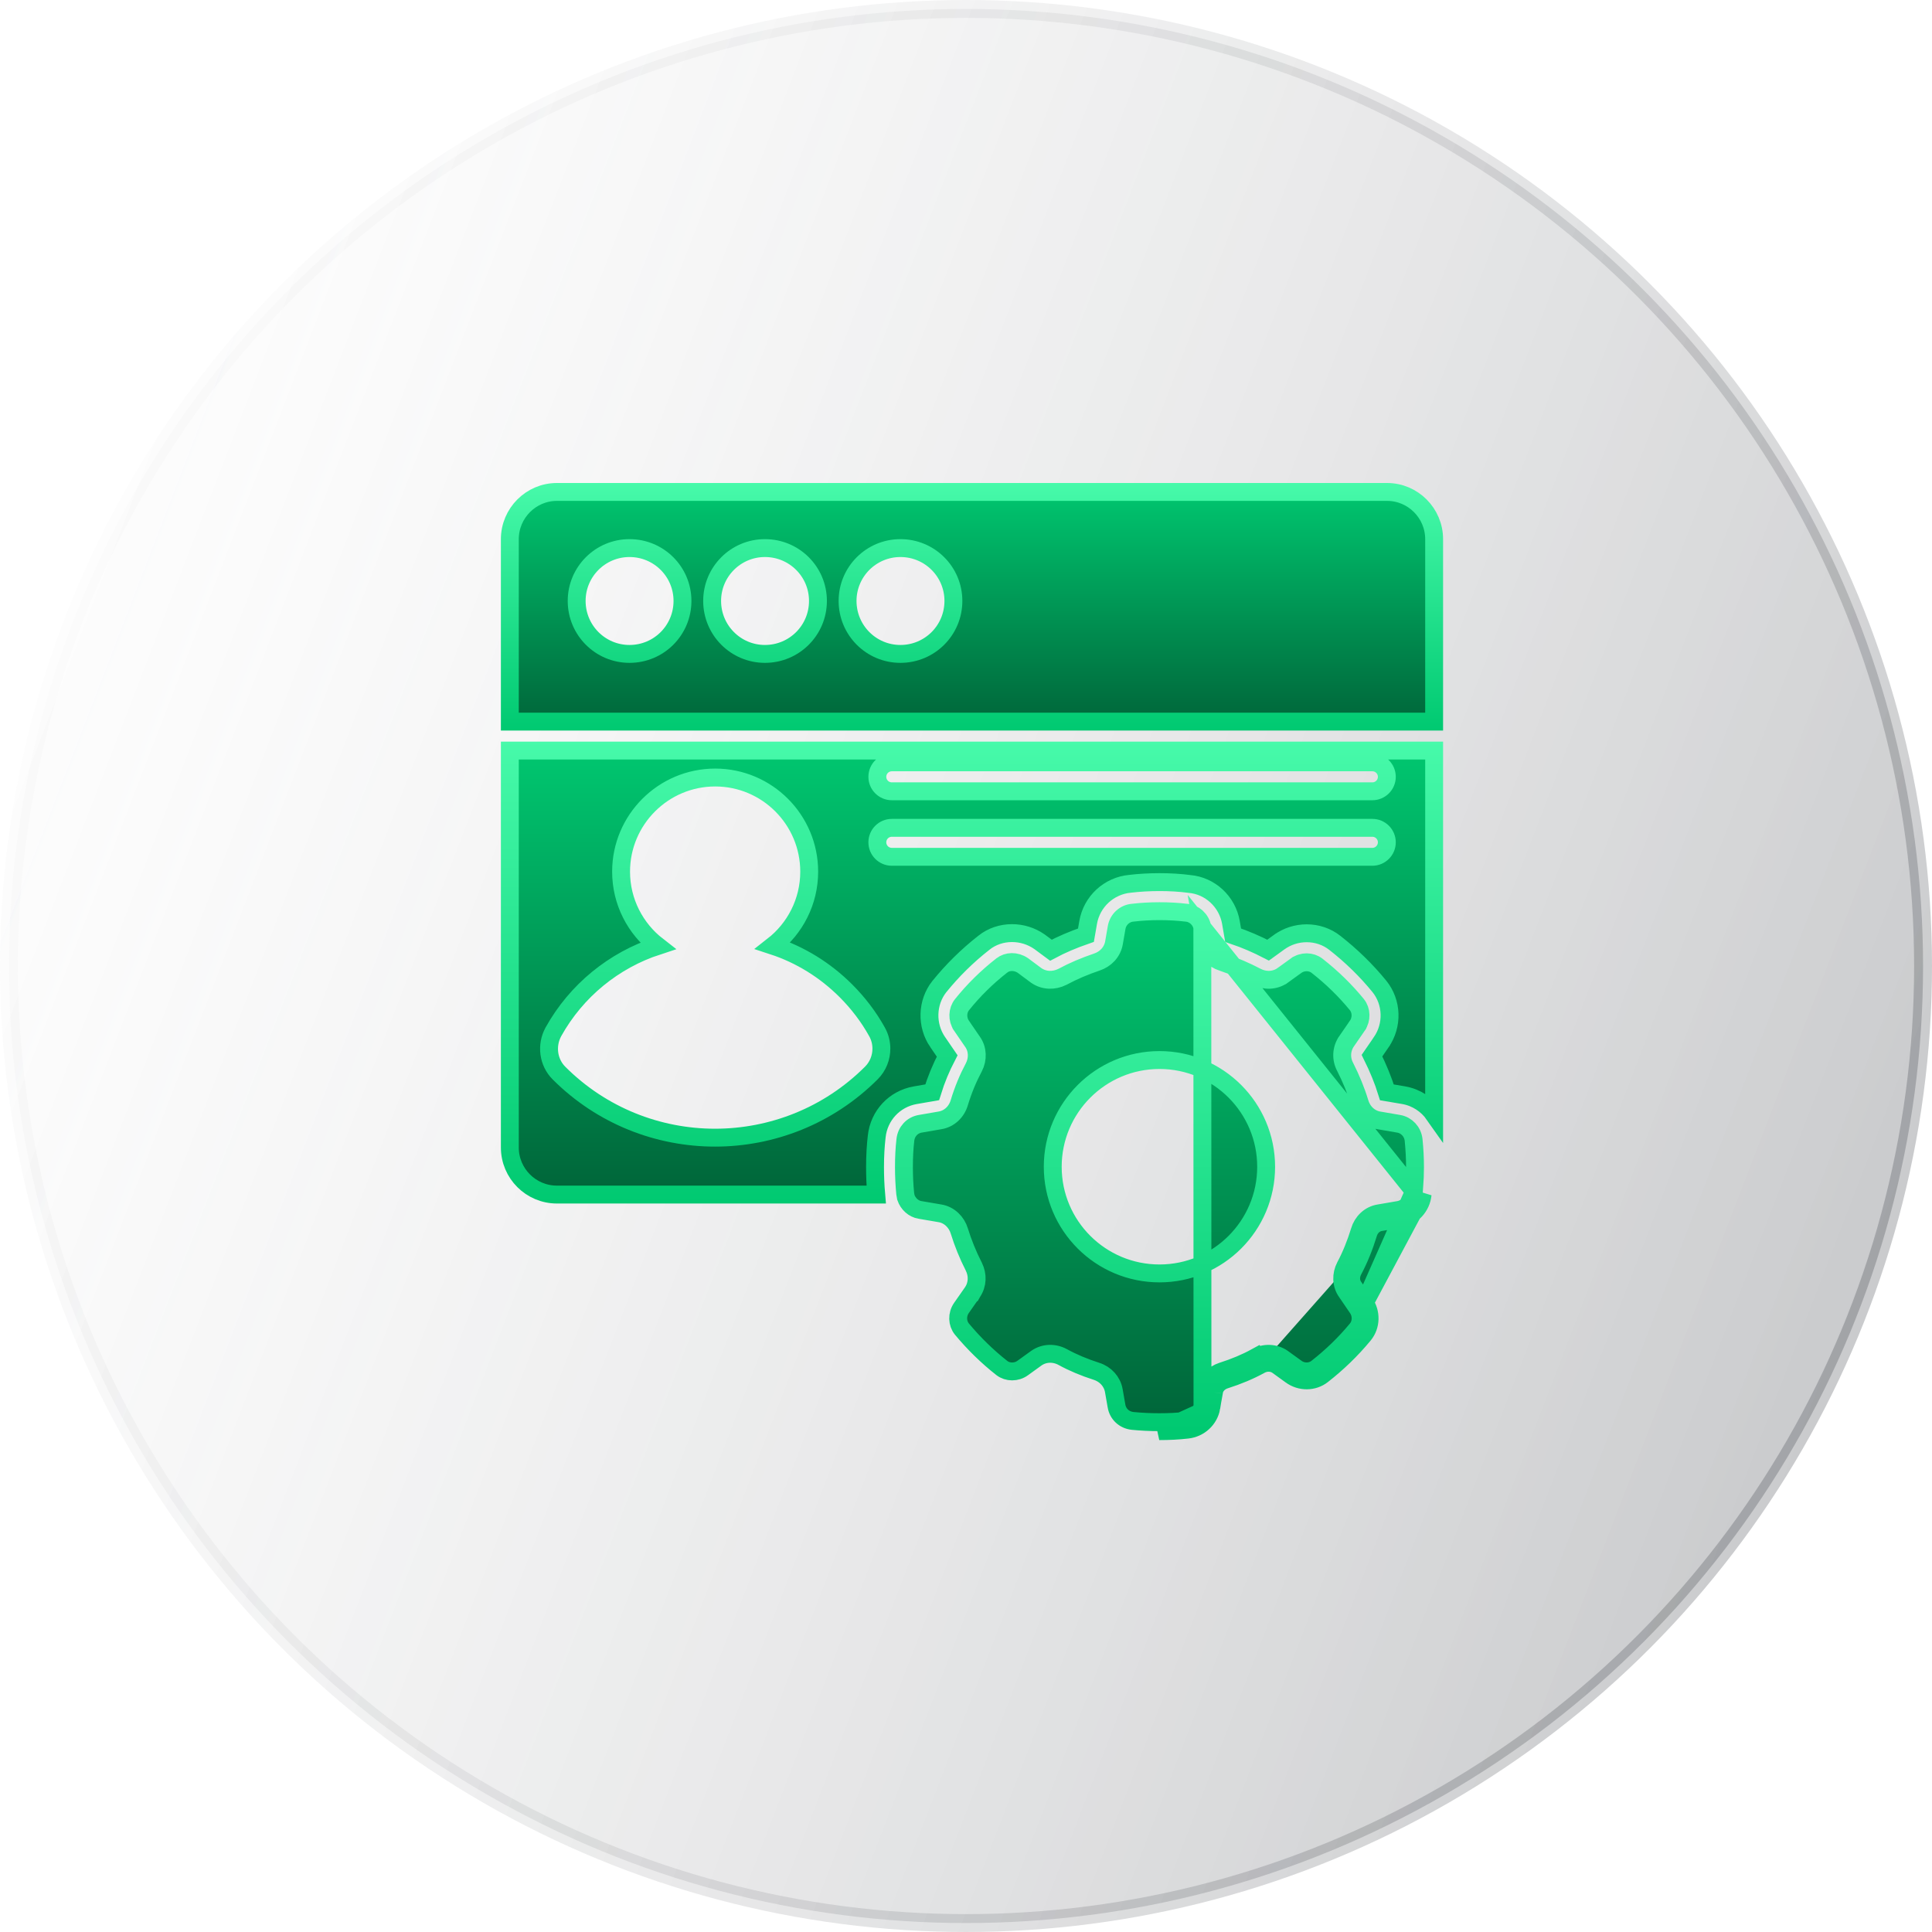
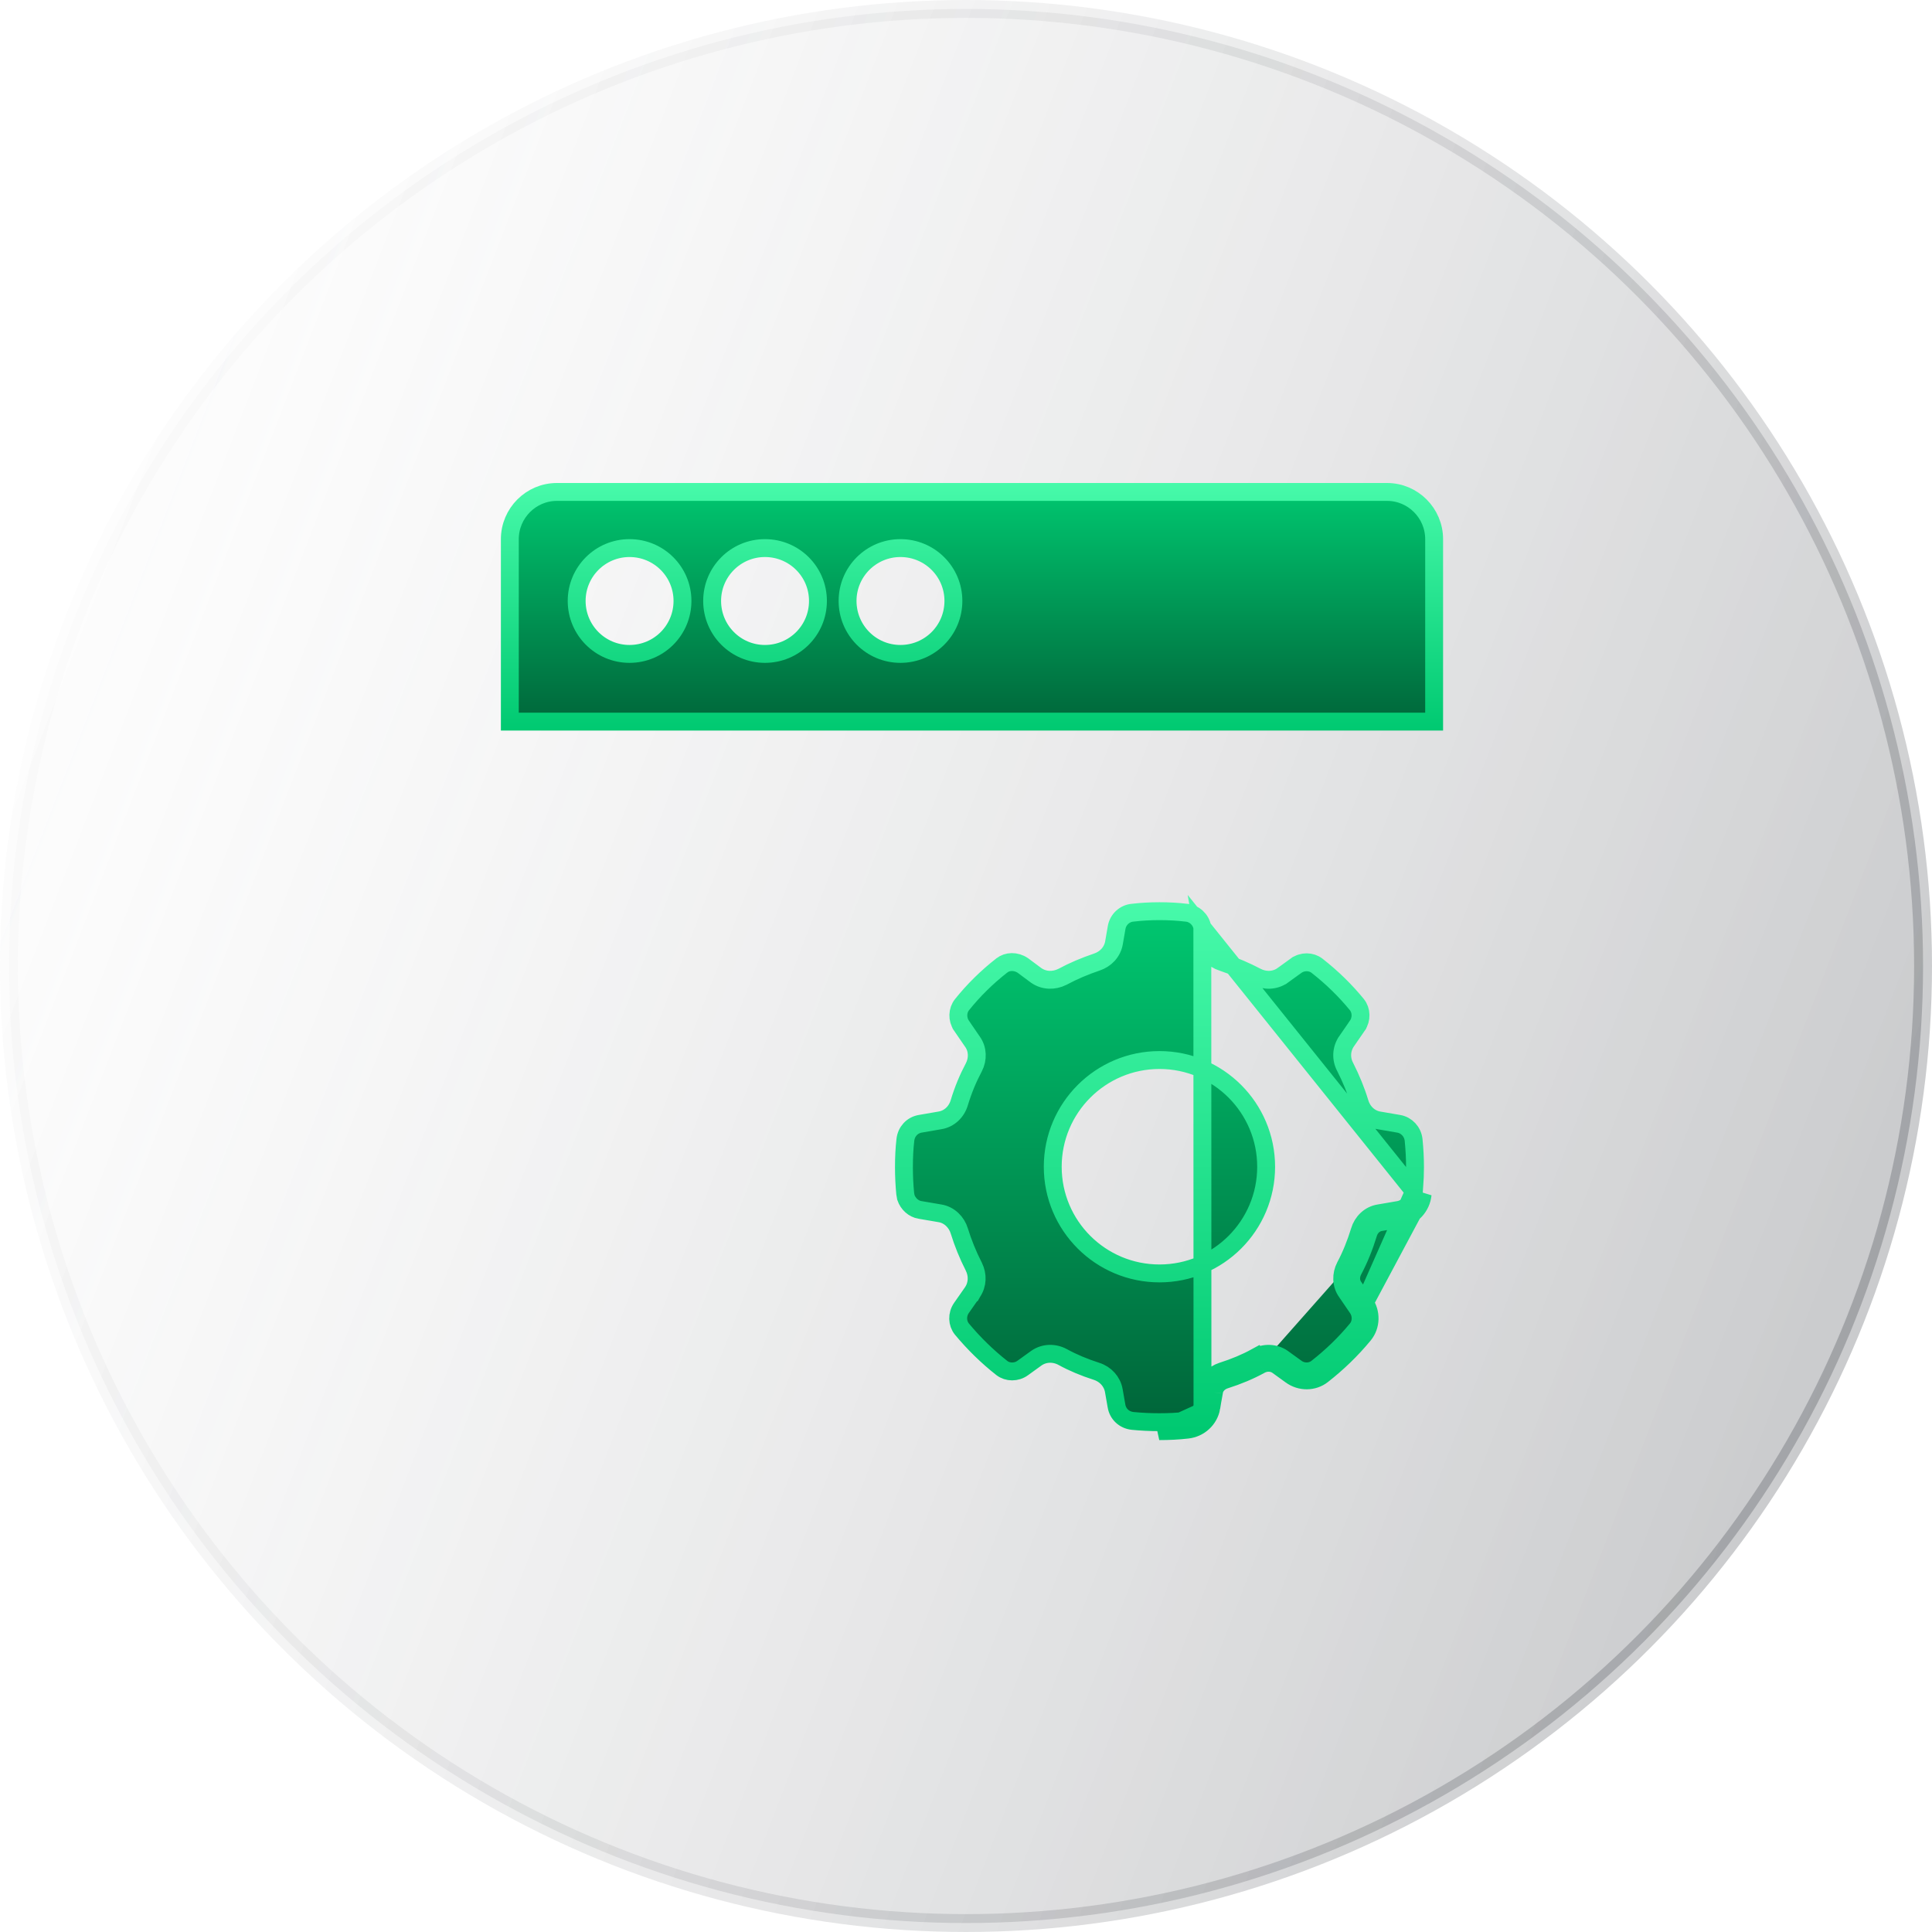
<svg xmlns="http://www.w3.org/2000/svg" width="108" height="108" viewBox="0 0 108 108" fill="none">
  <circle cx="54" cy="54" r="53.5" fill="url(#paint0_linear_718_1798)" stroke="url(#paint1_linear_718_1798)" />
-   <path d="M80.169 41.958V62.309C79.777 61.75 79.176 61.349 78.476 61.224L78.472 61.223L77.53 61.064C77.321 60.391 77.041 59.709 76.695 59.011L77.214 58.258C77.214 58.257 77.214 58.257 77.214 58.257C77.867 57.31 77.829 56.034 77.109 55.14L77.107 55.138C76.382 54.25 75.545 53.431 74.616 52.706C74.169 52.352 73.612 52.17 73.044 52.17C72.493 52.17 71.952 52.343 71.502 52.669C71.502 52.67 71.501 52.67 71.501 52.67L70.888 53.113C70.27 52.794 69.62 52.509 68.932 52.278L68.81 51.568L68.81 51.568C68.608 50.403 67.648 49.512 66.488 49.413C65.977 49.344 65.398 49.311 64.822 49.311C64.246 49.311 63.668 49.345 63.175 49.404C61.996 49.511 61.03 50.397 60.828 51.568L60.705 52.277C59.98 52.528 59.334 52.803 58.747 53.117L58.114 52.648L58.107 52.643L58.1 52.638C57.645 52.324 57.117 52.161 56.57 52.161C56.003 52.161 55.445 52.343 55.003 52.699C54.072 53.425 53.237 54.252 52.512 55.148L52.512 55.148L52.508 55.152C51.809 56.037 51.772 57.31 52.413 58.248L52.414 58.248L52.948 59.028C52.61 59.676 52.332 60.341 52.11 61.06L51.163 61.224L51.162 61.224C50.001 61.428 49.132 62.358 49.008 63.537C48.949 64.044 48.915 64.616 48.915 65.236C48.915 65.748 48.936 66.268 48.98 66.777H31.131C29.68 66.777 28.5 65.596 28.5 64.145V41.958H80.169ZM30.934 57.681L30.934 57.681L30.932 57.685C30.525 58.433 30.638 59.378 31.249 59.988C33.651 62.391 36.812 63.596 39.971 63.596C43.13 63.596 46.299 62.391 48.71 59.98C49.081 59.609 49.27 59.116 49.27 58.618C49.27 58.309 49.194 57.976 49.024 57.679C48.562 56.844 47.973 56.072 47.29 55.389L47.29 55.389C46.127 54.227 44.735 53.368 43.209 52.868C44.442 51.906 45.235 50.407 45.235 48.725C45.235 45.824 42.879 43.464 39.98 43.464C37.079 43.464 34.719 45.824 34.719 48.725C34.719 50.413 35.519 51.916 36.76 52.878C34.319 53.676 32.22 55.369 30.934 57.681ZM49.854 47.896H76.715C77.162 47.896 77.525 47.533 77.525 47.086C77.525 46.639 77.162 46.276 76.715 46.276H49.854C49.407 46.276 49.044 46.639 49.044 47.086C49.044 47.533 49.407 47.896 49.854 47.896ZM49.854 44.234H76.715C77.162 44.234 77.525 43.872 77.525 43.425C77.525 42.977 77.162 42.615 76.715 42.615H49.854C49.407 42.615 49.044 42.977 49.044 43.425C49.044 43.872 49.407 44.234 49.854 44.234Z" fill="url(#paint2_linear_718_1798)" stroke="url(#paint3_linear_718_1798)" />
  <path d="M31.131 27.5H77.538C78.987 27.5 80.169 28.687 80.169 30.14V40.339H28.5V30.14C28.5 28.687 29.682 27.5 31.131 27.5ZM32.236 33.592C32.236 35.23 33.558 36.554 35.19 36.554C36.83 36.554 38.151 35.231 38.151 33.592C38.151 31.96 36.829 30.638 35.19 30.638C33.559 30.638 32.236 31.961 32.236 33.592ZM39.809 33.592C39.809 35.23 41.13 36.554 42.761 36.554C44.402 36.554 45.724 35.231 45.724 33.592C45.724 31.96 44.401 30.638 42.761 30.638C41.131 30.638 39.809 31.961 39.809 33.592ZM47.38 33.592C47.38 35.23 48.702 36.554 50.334 36.554C51.974 36.554 53.296 35.231 53.296 33.592C53.296 31.96 51.973 30.638 50.334 30.638C48.703 30.638 47.38 31.961 47.38 33.592Z" fill="url(#paint4_linear_718_1798)" stroke="url(#paint5_linear_718_1798)" />
  <path d="M76.287 72.829L75.684 71.945C75.494 71.689 75.478 71.334 75.643 71.02C75.982 70.384 76.263 69.682 76.486 68.954C76.585 68.616 76.849 68.368 77.171 68.318L78.279 68.128C78.939 68.013 79.452 67.459 79.526 66.765L76.287 72.829ZM76.287 72.829C76.668 73.375 76.651 74.11 76.238 74.614C75.544 75.457 74.759 76.209 73.925 76.861C73.421 77.258 72.694 77.266 72.156 76.869L71.413 76.332C71.14 76.142 70.769 76.126 70.455 76.299M76.287 72.829L79.046 66.593M79.046 66.593C79.051 66.531 79.051 66.473 79.051 66.41V66.389L79.053 66.368C79.085 65.993 79.1 65.619 79.1 65.237C79.1 64.776 79.077 64.281 79.021 63.719C78.969 63.259 78.628 62.898 78.193 62.821C78.193 62.821 78.193 62.821 78.192 62.821L77.091 62.632C76.555 62.547 76.153 62.142 76.006 61.636C75.802 60.961 75.526 60.298 75.201 59.654C74.951 59.196 74.974 58.64 75.273 58.21C75.274 58.21 75.274 58.209 75.274 58.209L75.876 57.336L75.876 57.335C76.126 56.974 76.11 56.483 75.849 56.158C75.205 55.37 74.456 54.637 73.618 53.983C73.295 53.735 72.812 53.722 72.45 53.984L72.449 53.984L71.706 54.522L71.705 54.522C71.271 54.834 70.702 54.844 70.238 54.6L70.238 54.6C69.651 54.291 69.008 54.013 68.324 53.782C67.838 53.626 67.444 53.237 67.359 52.711L67.211 51.847L79.046 66.593ZM79.046 66.593L79.031 66.695L79.03 66.703L79.029 66.712C78.978 67.192 78.626 67.559 78.193 67.636C78.193 67.636 78.193 67.636 78.192 67.636L77.091 67.825C76.557 67.909 76.154 68.312 76.007 68.811C75.792 69.511 75.523 70.182 75.202 70.785L75.201 70.787C74.96 71.245 74.964 71.805 75.276 72.234L75.874 73.111L75.874 73.111L75.877 73.115C76.135 73.486 76.116 73.974 75.852 74.296C75.182 75.109 74.424 75.836 73.617 76.467L73.615 76.468C73.294 76.721 72.815 76.734 72.454 76.467L72.454 76.467L72.449 76.464L71.706 75.927L71.706 75.927L71.699 75.922C71.261 75.617 70.683 75.602 70.213 75.862L70.455 76.299M70.455 76.299C69.852 76.63 69.199 76.903 68.472 77.134C68.141 77.241 67.902 77.506 67.852 77.828M70.455 76.299L70.214 75.861C69.643 76.174 69.021 76.434 68.32 76.657L68.317 76.658C67.828 76.817 67.441 77.222 67.358 77.749M67.852 77.828L67.359 77.746L67.358 77.749M67.852 77.828L67.712 78.679M67.852 77.828L67.712 78.679M67.358 77.749L67.219 78.593M67.358 77.749L67.219 78.593M67.219 78.593C67.219 78.593 67.219 78.594 67.219 78.595C67.142 79.03 66.78 79.37 66.319 79.421L66.316 79.421C65.835 79.477 65.342 79.501 64.803 79.501C64.299 79.501 63.796 79.477 63.31 79.429C62.843 79.377 62.49 79.046 62.413 78.595L62.413 78.593L62.264 77.742L62.264 77.739C62.172 77.227 61.803 76.819 61.295 76.657C60.602 76.434 59.98 76.174 59.409 75.861L59.406 75.859C58.931 75.603 58.373 75.616 57.933 75.922L57.933 75.922L57.926 75.927L57.182 76.464L57.182 76.464L57.178 76.467C56.817 76.734 56.328 76.722 56.006 76.475C55.193 75.837 54.443 75.103 53.771 74.296C53.508 73.973 53.488 73.485 53.746 73.115C53.746 73.115 53.746 73.115 53.746 73.115L54.357 72.24L54.358 72.24L54.363 72.231C54.652 71.799 54.667 71.268 54.436 70.805L54.436 70.805L54.434 70.8C54.101 70.15 53.831 69.476 53.624 68.808C53.477 68.32 53.067 67.909 52.541 67.825L51.429 67.635L51.426 67.635C51.078 67.578 50.763 67.308 50.638 66.93C50.619 66.845 50.608 66.782 50.603 66.732C50.555 66.245 50.531 65.741 50.531 65.237C50.531 64.697 50.556 64.189 50.61 63.726L50.61 63.726L50.611 63.721C50.662 63.251 50.995 62.898 51.438 62.821L51.438 62.821L52.532 62.632C53.074 62.548 53.478 62.145 53.626 61.636C53.839 60.933 54.107 60.286 54.438 59.663L54.438 59.663L54.442 59.657C54.673 59.206 54.666 58.648 54.355 58.222L53.749 57.338C53.749 57.337 53.749 57.337 53.749 57.337C53.497 56.968 53.521 56.482 53.776 56.163C54.412 55.368 55.161 54.627 55.998 53.973L55.998 53.973L56.003 53.97C56.306 53.727 56.785 53.705 57.177 53.97L57.912 54.517L57.918 54.522L57.925 54.526C58.365 54.834 58.919 54.842 59.392 54.605L59.399 54.601L59.406 54.598C60.004 54.275 60.629 54.013 61.31 53.781C61.794 53.622 62.178 53.232 62.272 52.709L62.272 52.706L62.421 51.847L62.421 51.847C62.498 51.4 62.868 51.059 63.318 51.02L63.326 51.02L63.335 51.019C64.254 50.908 65.386 50.908 66.296 51.019L66.305 51.02L66.314 51.02C66.763 51.059 67.133 51.399 67.211 51.846L67.219 78.593ZM67.712 78.679C67.596 79.34 67.051 79.844 66.373 79.918C65.869 79.976 65.357 80.001 64.803 80.001L67.712 78.679ZM58.849 65.224C58.849 68.519 61.523 71.185 64.817 71.185C68.104 71.185 70.778 68.518 70.778 65.224C70.778 61.93 68.105 59.256 64.817 59.256C61.523 59.256 58.849 61.929 58.849 65.224Z" fill="url(#paint6_linear_718_1798)" stroke="url(#paint7_linear_718_1798)" />
  <defs>
    <linearGradient id="paint0_linear_718_1798" x1="0" y1="0" x2="128.198" y2="49.348" gradientUnits="userSpaceOnUse">
      <stop stop-color="#C6C6C6" stop-opacity="0" />
      <stop offset="1" stop-color="#11161F" stop-opacity="0.27" />
    </linearGradient>
    <linearGradient id="paint1_linear_718_1798" x1="0" y1="0" x2="128.198" y2="49.348" gradientUnits="userSpaceOnUse">
      <stop stop-color="#C6C6C6" stop-opacity="0" />
      <stop offset="1" stop-color="#11161F" stop-opacity="0.27" />
    </linearGradient>
    <linearGradient id="paint2_linear_718_1798" x1="54.335" y1="41.4" x2="54.335" y2="67.277" gradientUnits="userSpaceOnUse">
      <stop stop-color="#00C971" />
      <stop offset="1" stop-color="#006338" />
    </linearGradient>
    <linearGradient id="paint3_linear_718_1798" x1="54.335" y1="41.4" x2="54.335" y2="67.277" gradientUnits="userSpaceOnUse">
      <stop stop-color="#47FAAA" />
      <stop offset="1" stop-color="#00C971" />
    </linearGradient>
    <linearGradient id="paint4_linear_718_1798" x1="54.335" y1="27" x2="54.335" y2="40.839" gradientUnits="userSpaceOnUse">
      <stop stop-color="#00C971" />
      <stop offset="1" stop-color="#006338" />
    </linearGradient>
    <linearGradient id="paint5_linear_718_1798" x1="54.335" y1="27" x2="54.335" y2="40.839" gradientUnits="userSpaceOnUse">
      <stop stop-color="#47FAAA" />
      <stop offset="1" stop-color="#00C971" />
    </linearGradient>
    <linearGradient id="paint6_linear_718_1798" x1="64.816" y1="50.435" x2="64.816" y2="80.001" gradientUnits="userSpaceOnUse">
      <stop stop-color="#00C971" />
      <stop offset="1" stop-color="#006338" />
    </linearGradient>
    <linearGradient id="paint7_linear_718_1798" x1="64.816" y1="50.435" x2="64.816" y2="80.001" gradientUnits="userSpaceOnUse">
      <stop stop-color="#47FAAA" />
      <stop offset="1" stop-color="#00C971" />
    </linearGradient>
  </defs>
</svg>